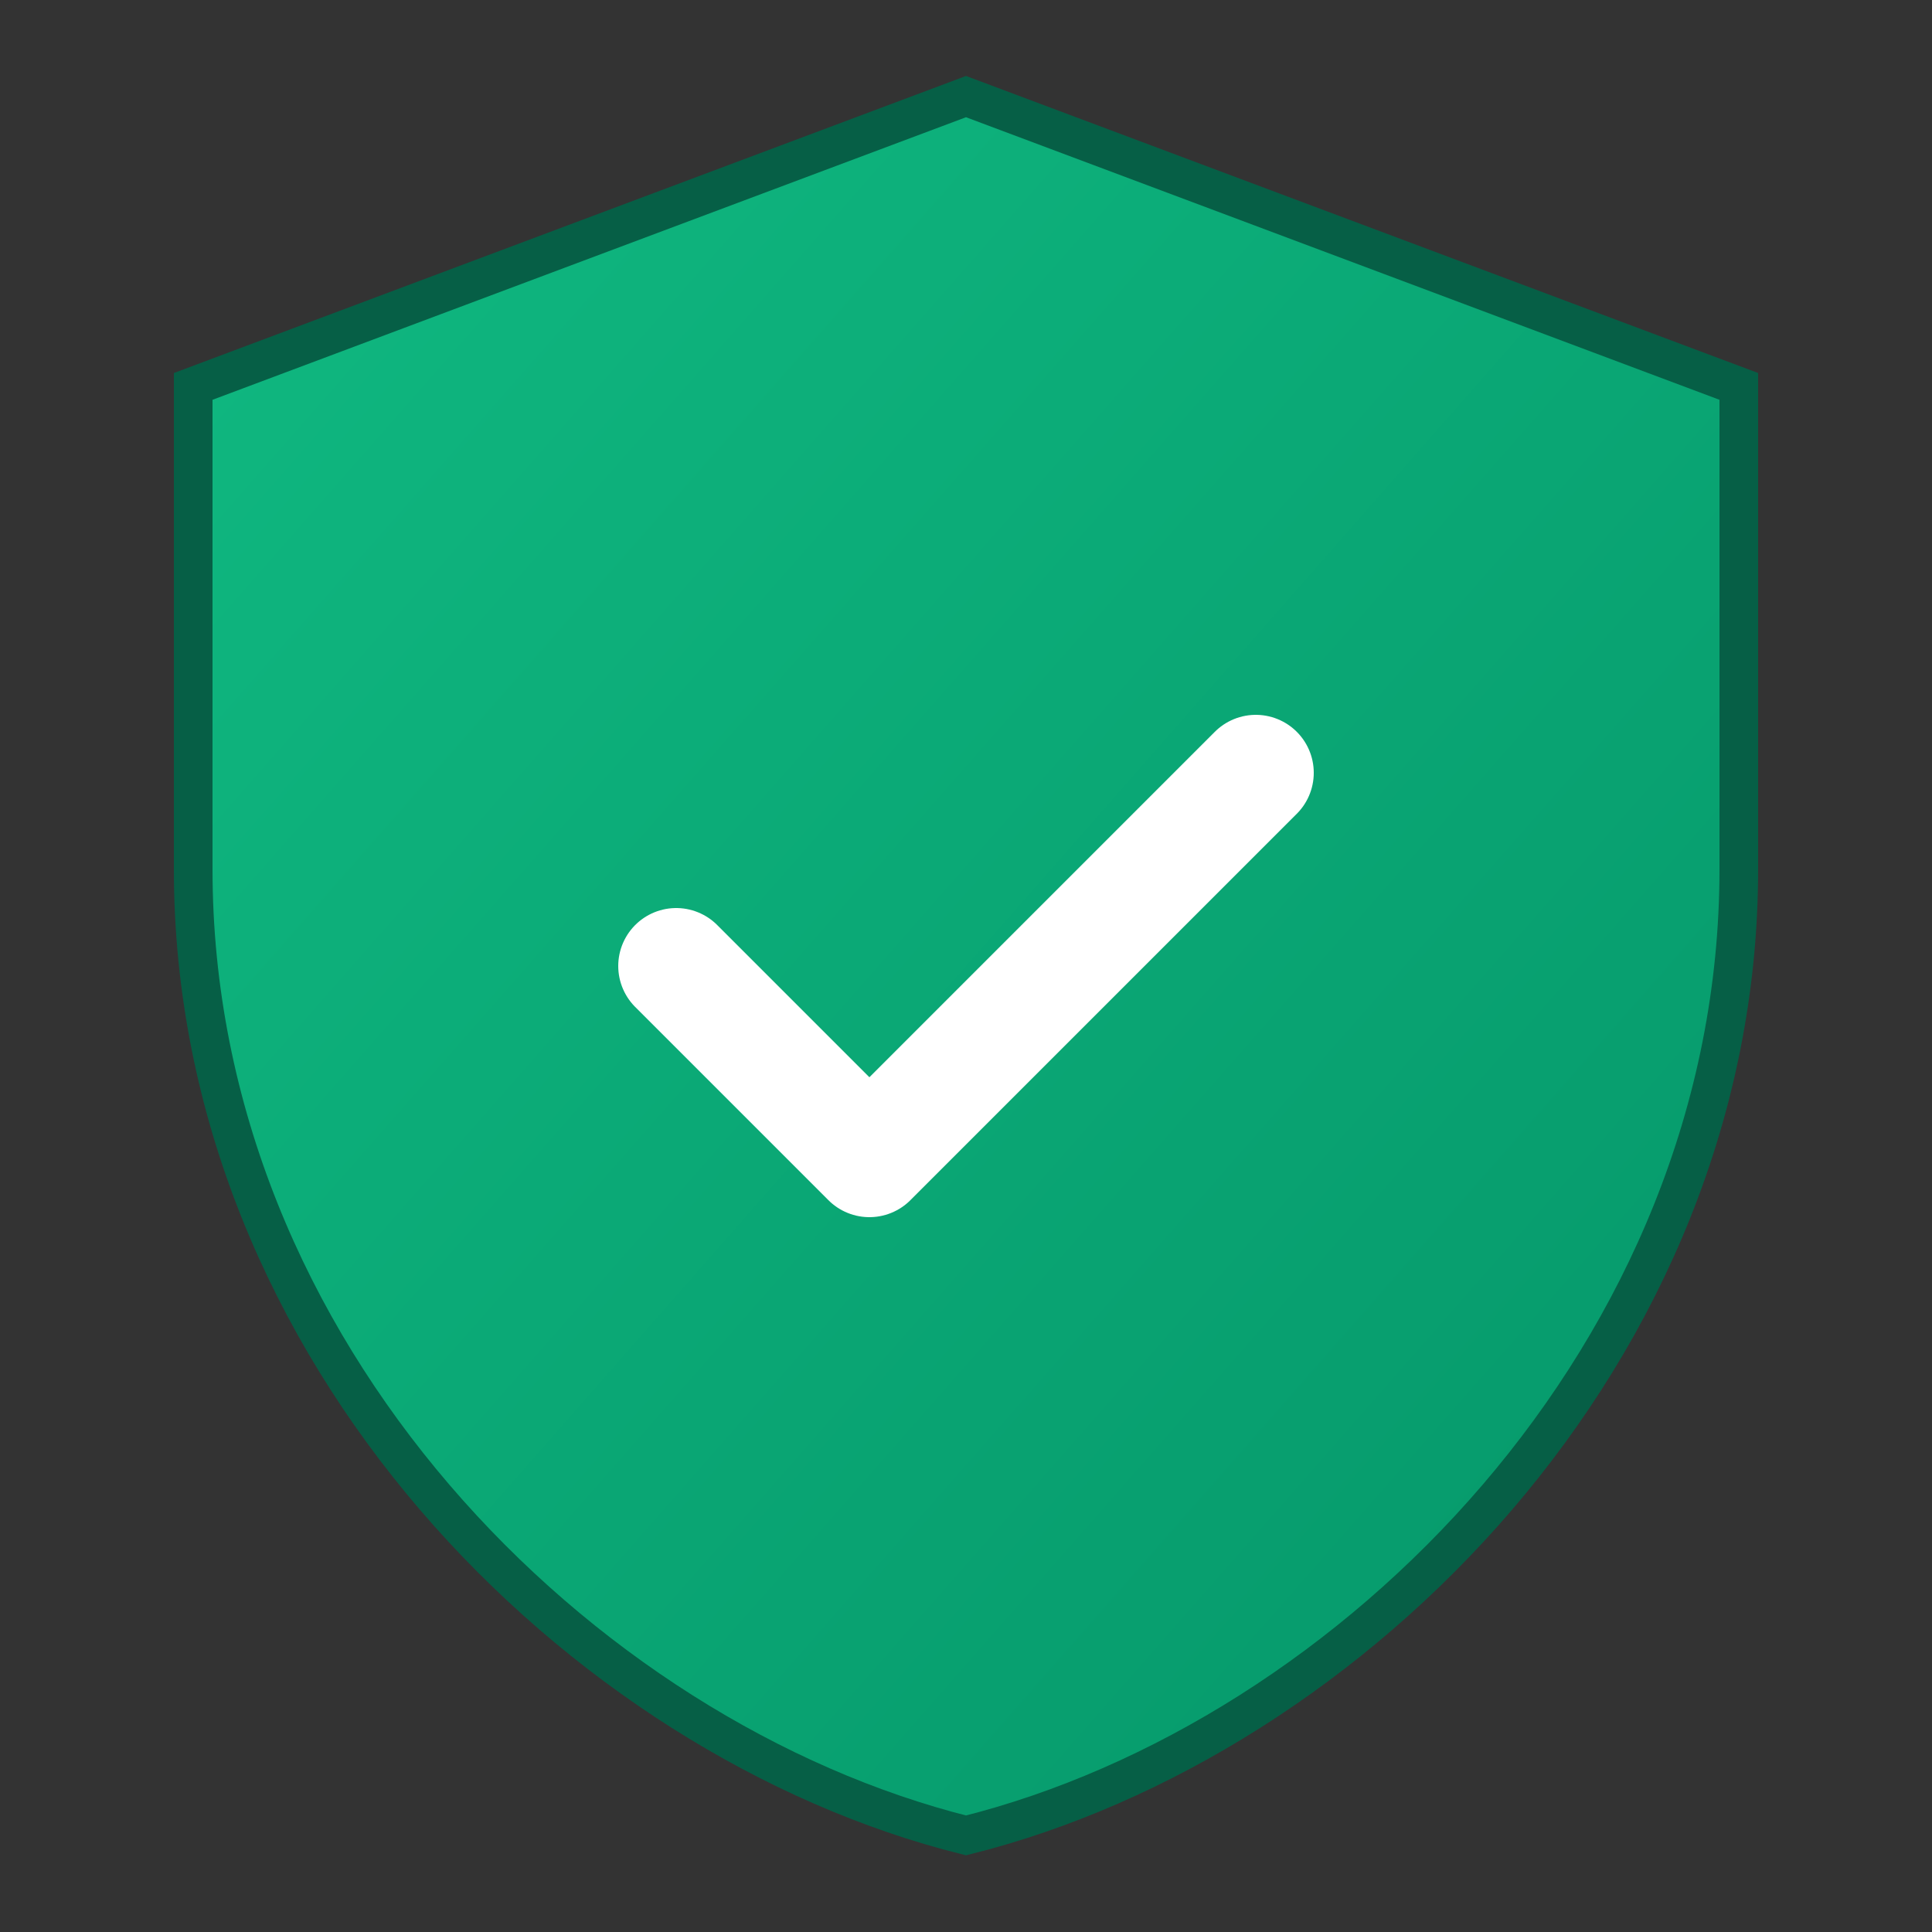
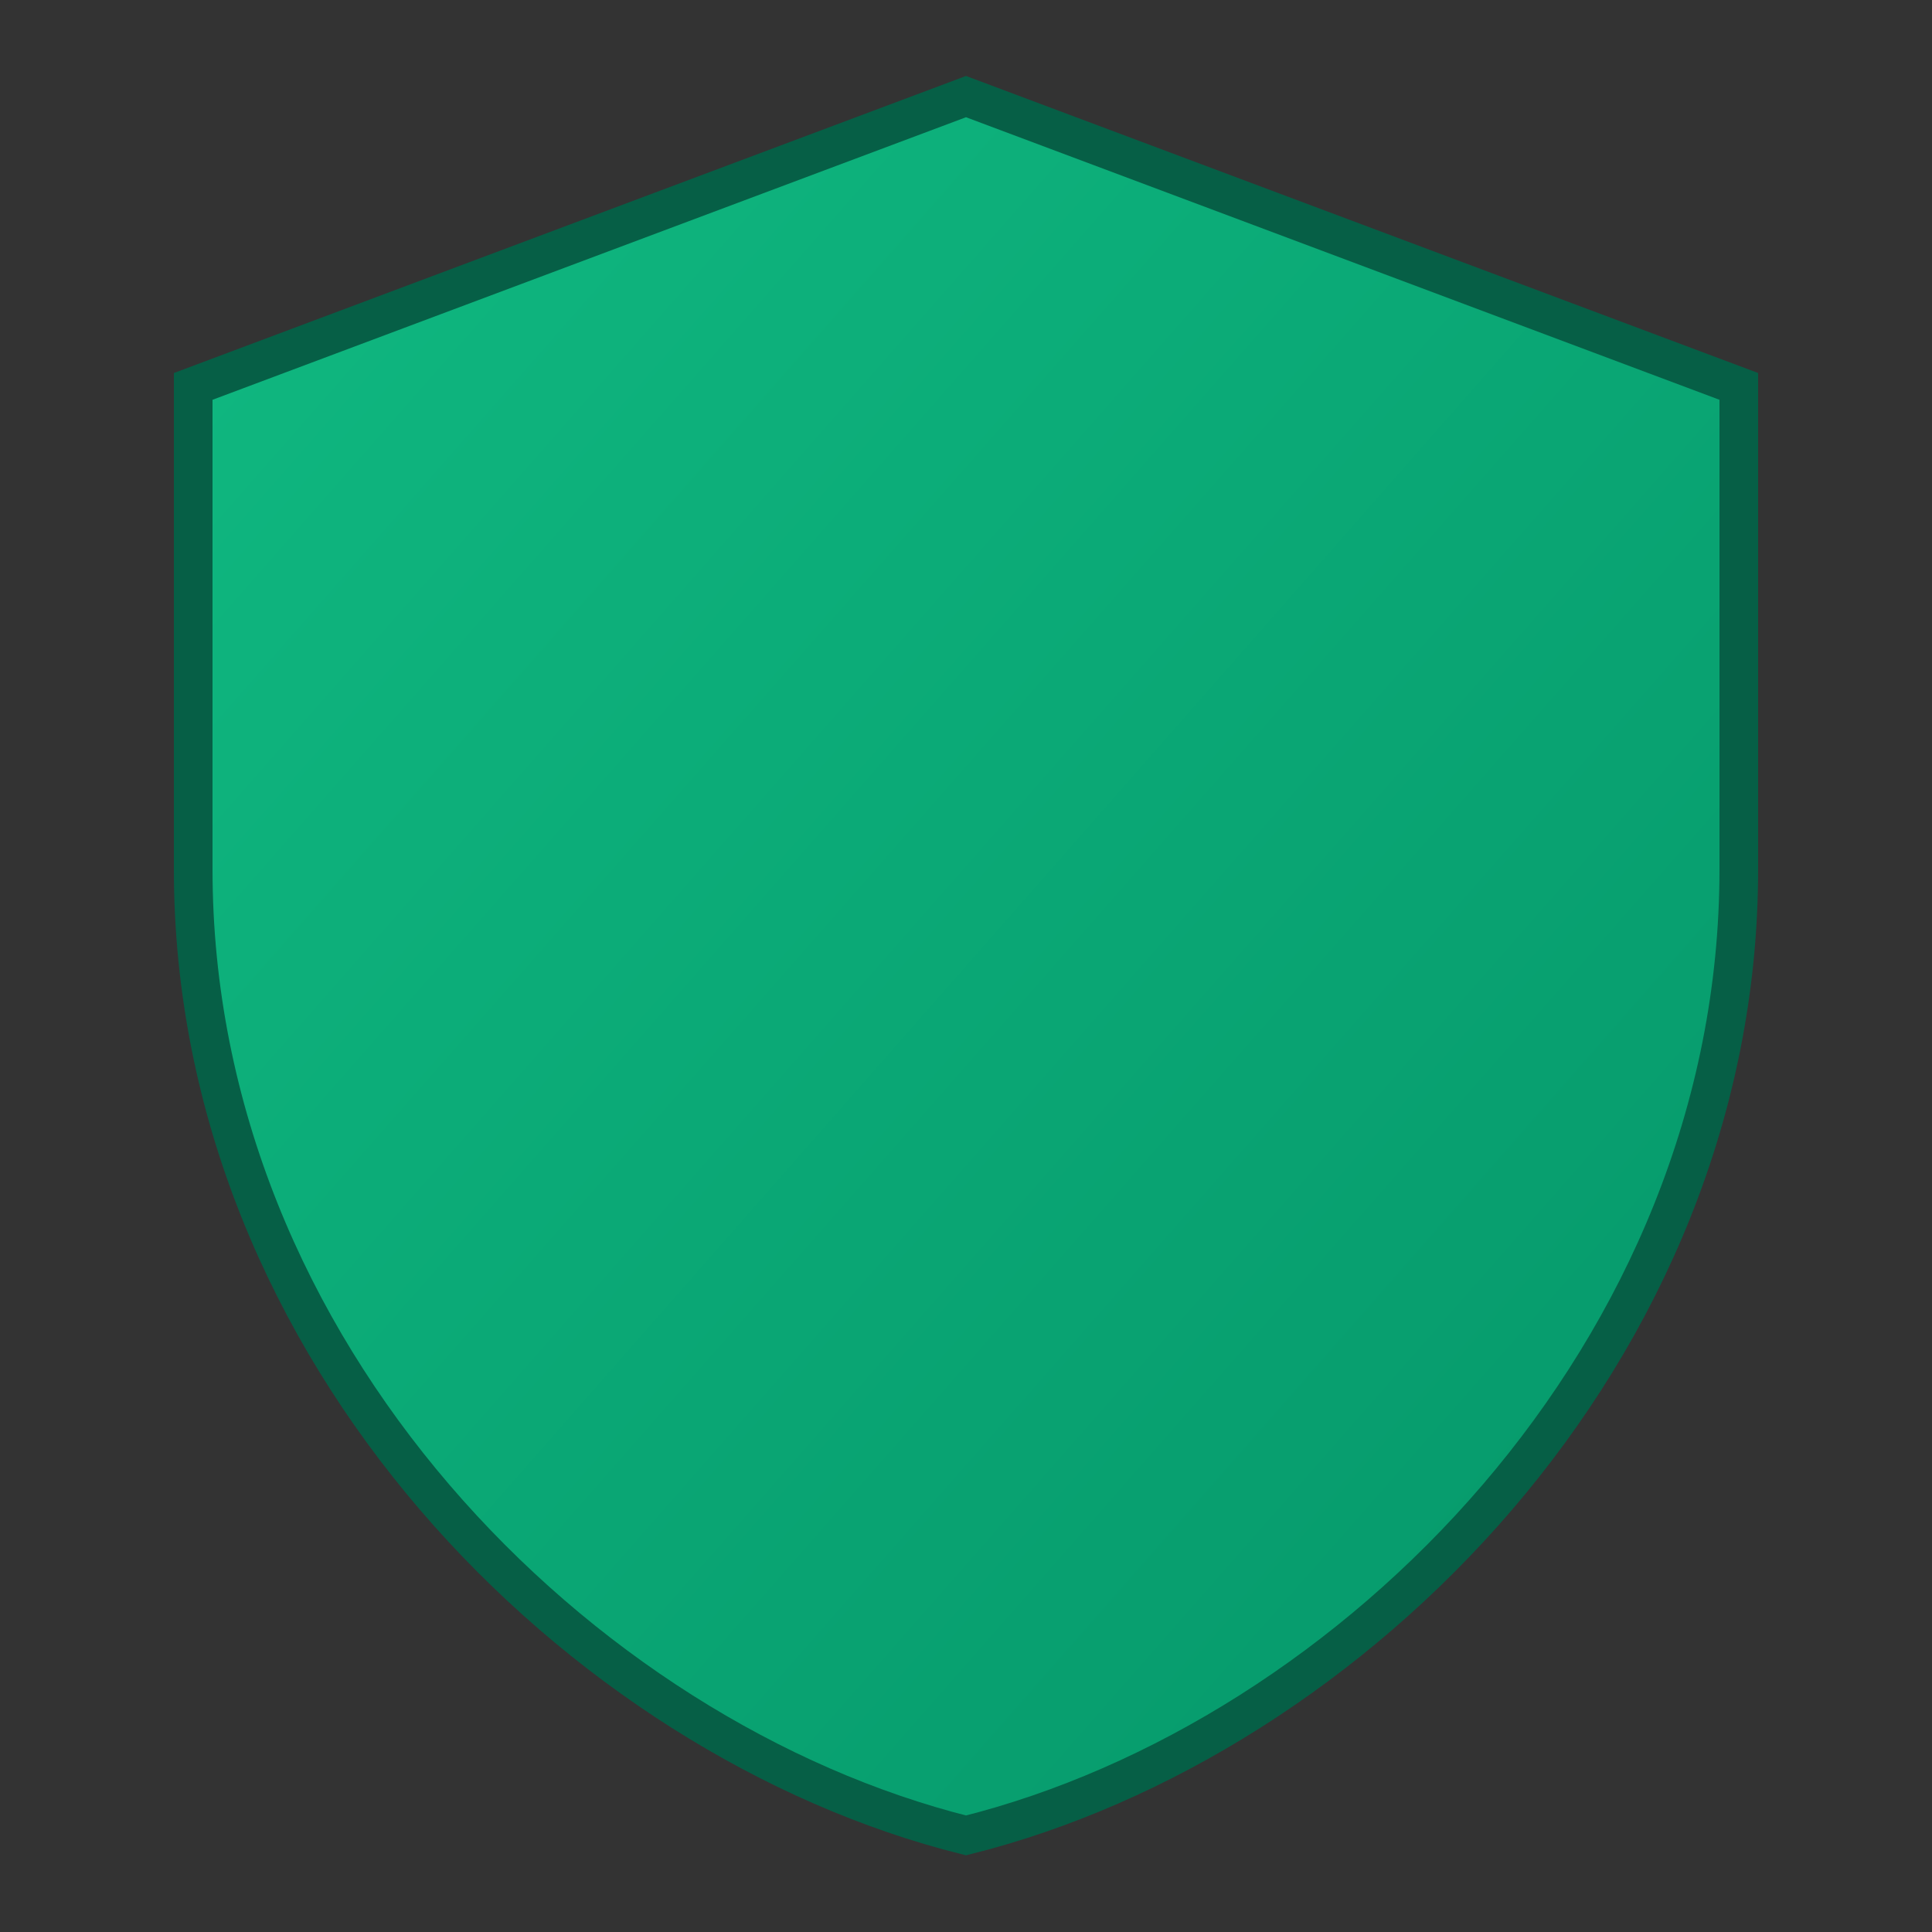
<svg xmlns="http://www.w3.org/2000/svg" viewBox="0 0 100 100">
  <rect x="0" y="0" width="100" height="100" fill="#333333" stroke="none" />
  <defs>
    <linearGradient id="shield-gradient" x1="0%" y1="0%" x2="100%" y2="100%">
      <stop offset="0%" style="stop-color:#10b981" />
      <stop offset="100%" style="stop-color:#059669" />
    </linearGradient>
  </defs>
  <path d="M50 5 L90 20 L90 45 C90 70 70 90 50 95 C30 90 10 70 10 45 L10 20 Z" fill="url(#shield-gradient)" stroke="#065f46" stroke-width="2" />
-   <path d="M35 50 L45 60 L65 40" fill="none" stroke="white" stroke-width="6" stroke-linecap="round" stroke-linejoin="round" />
</svg>